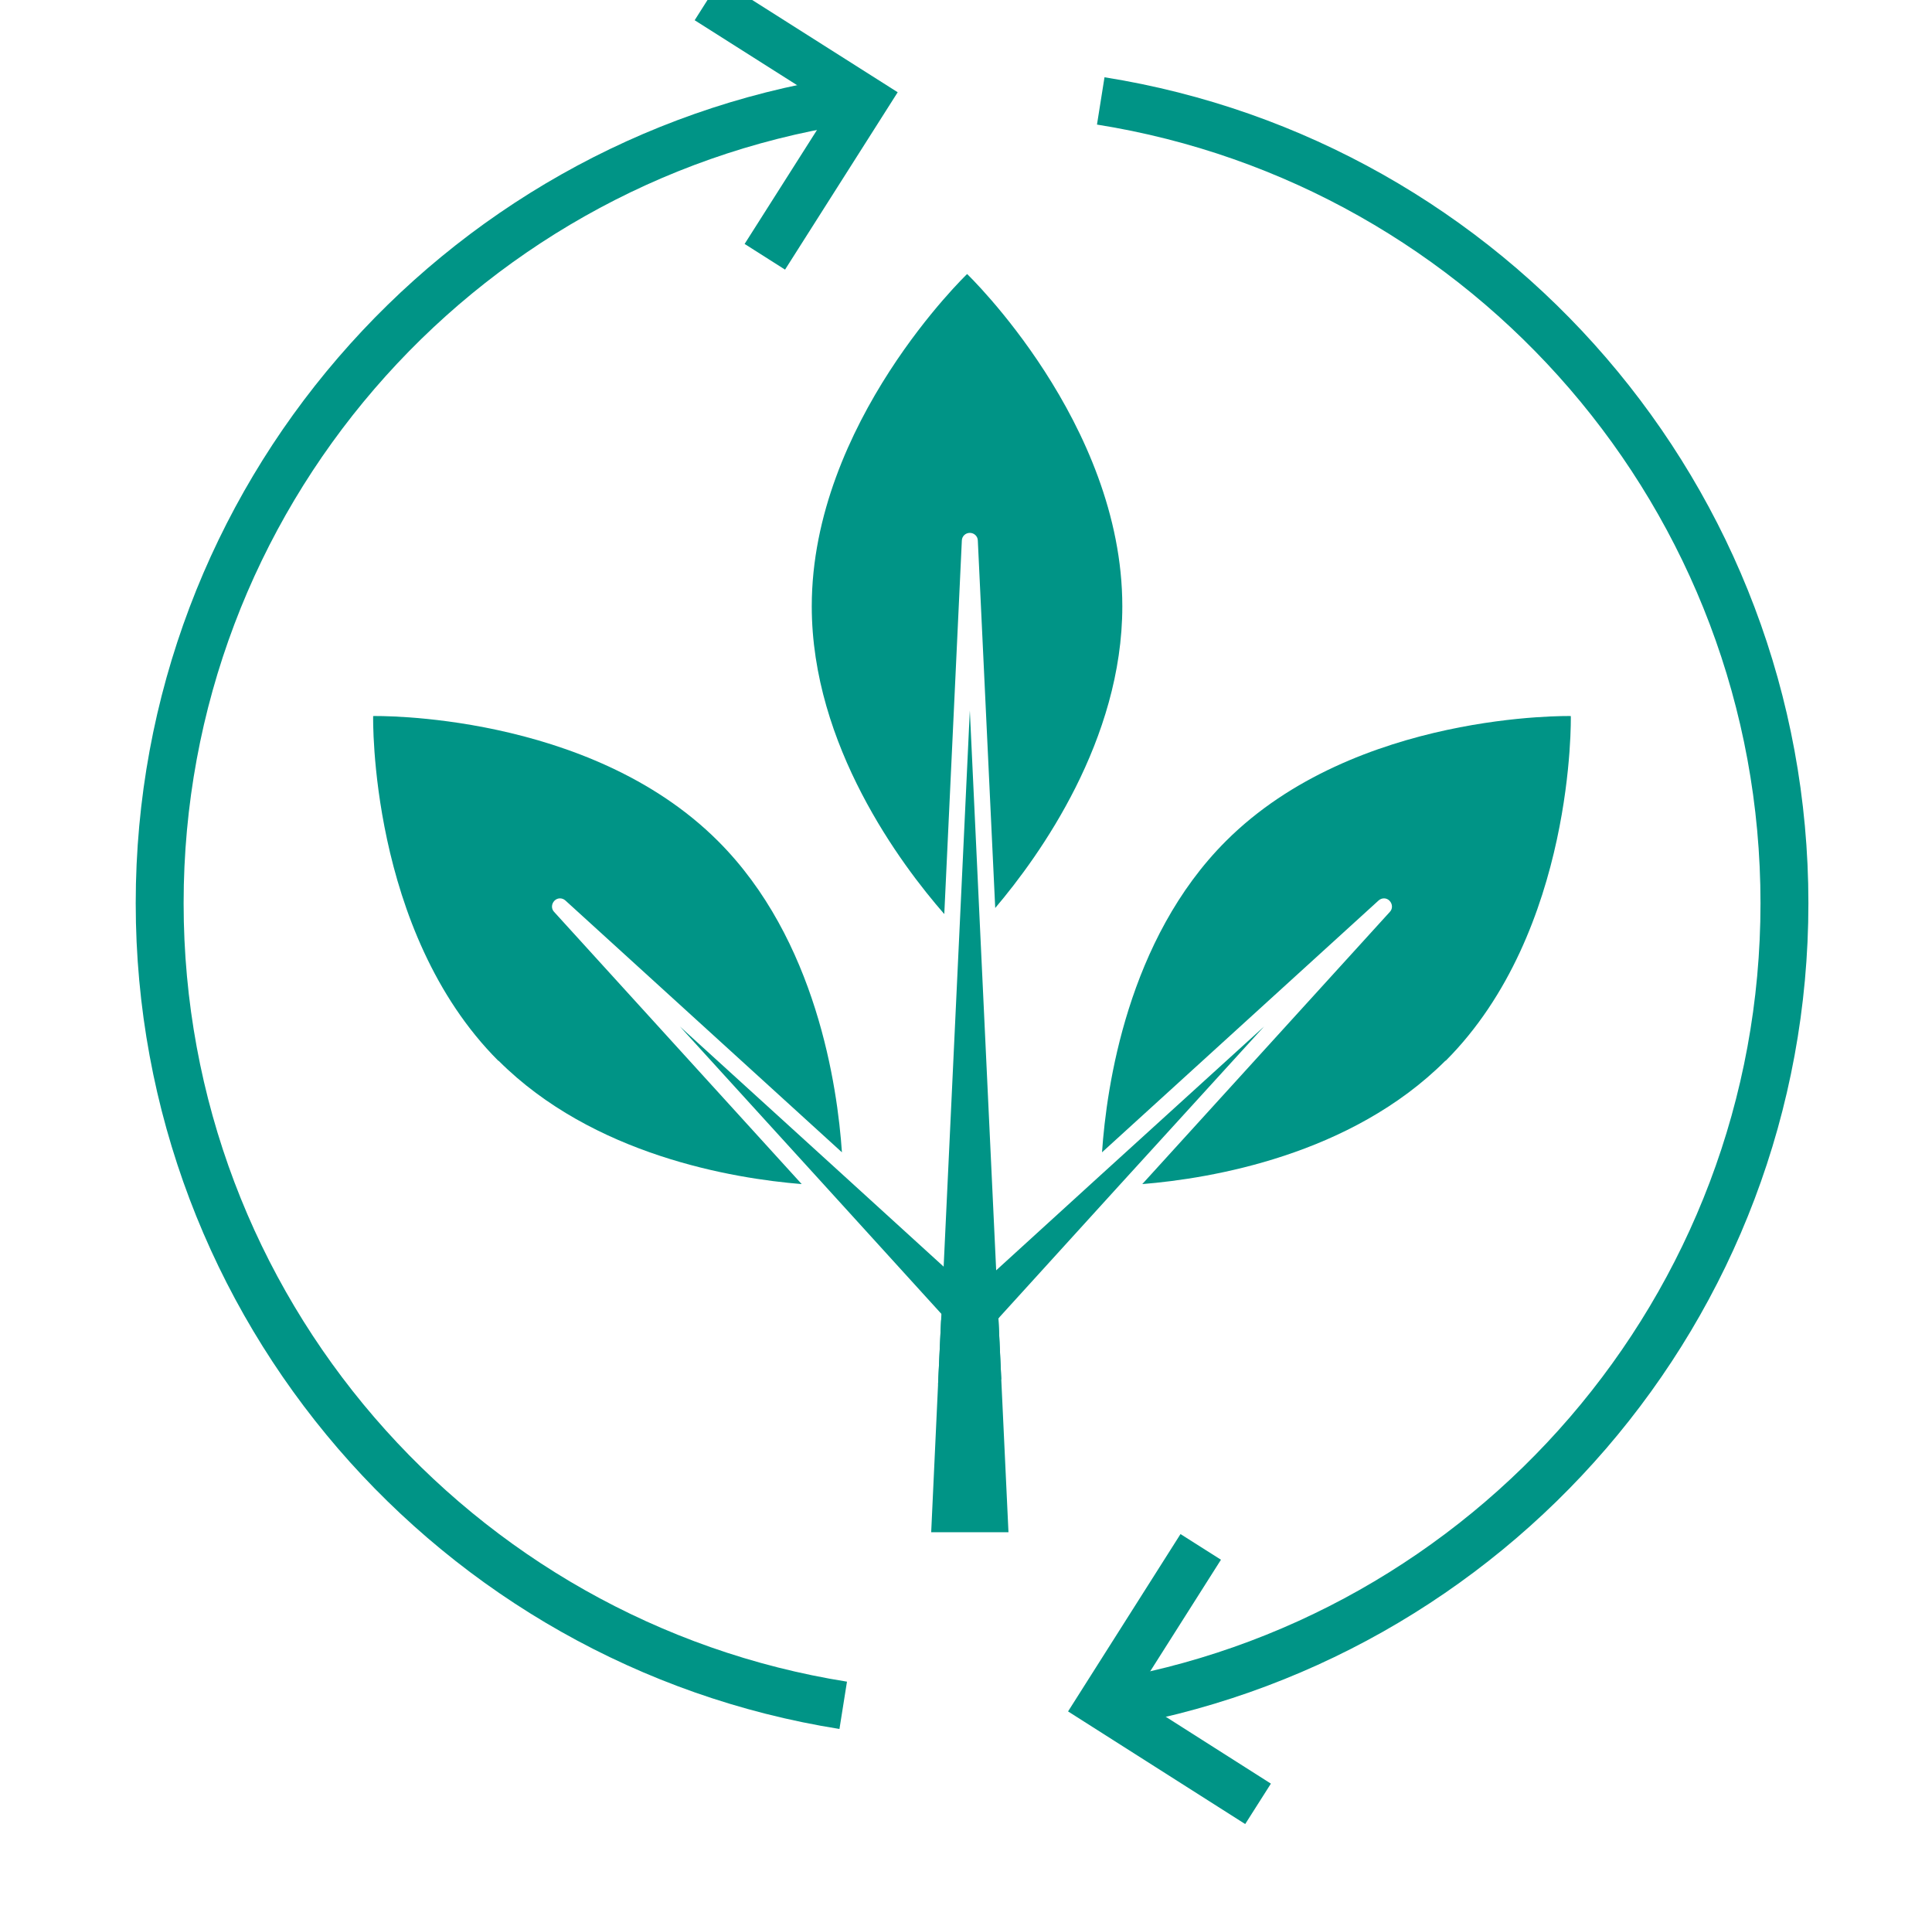
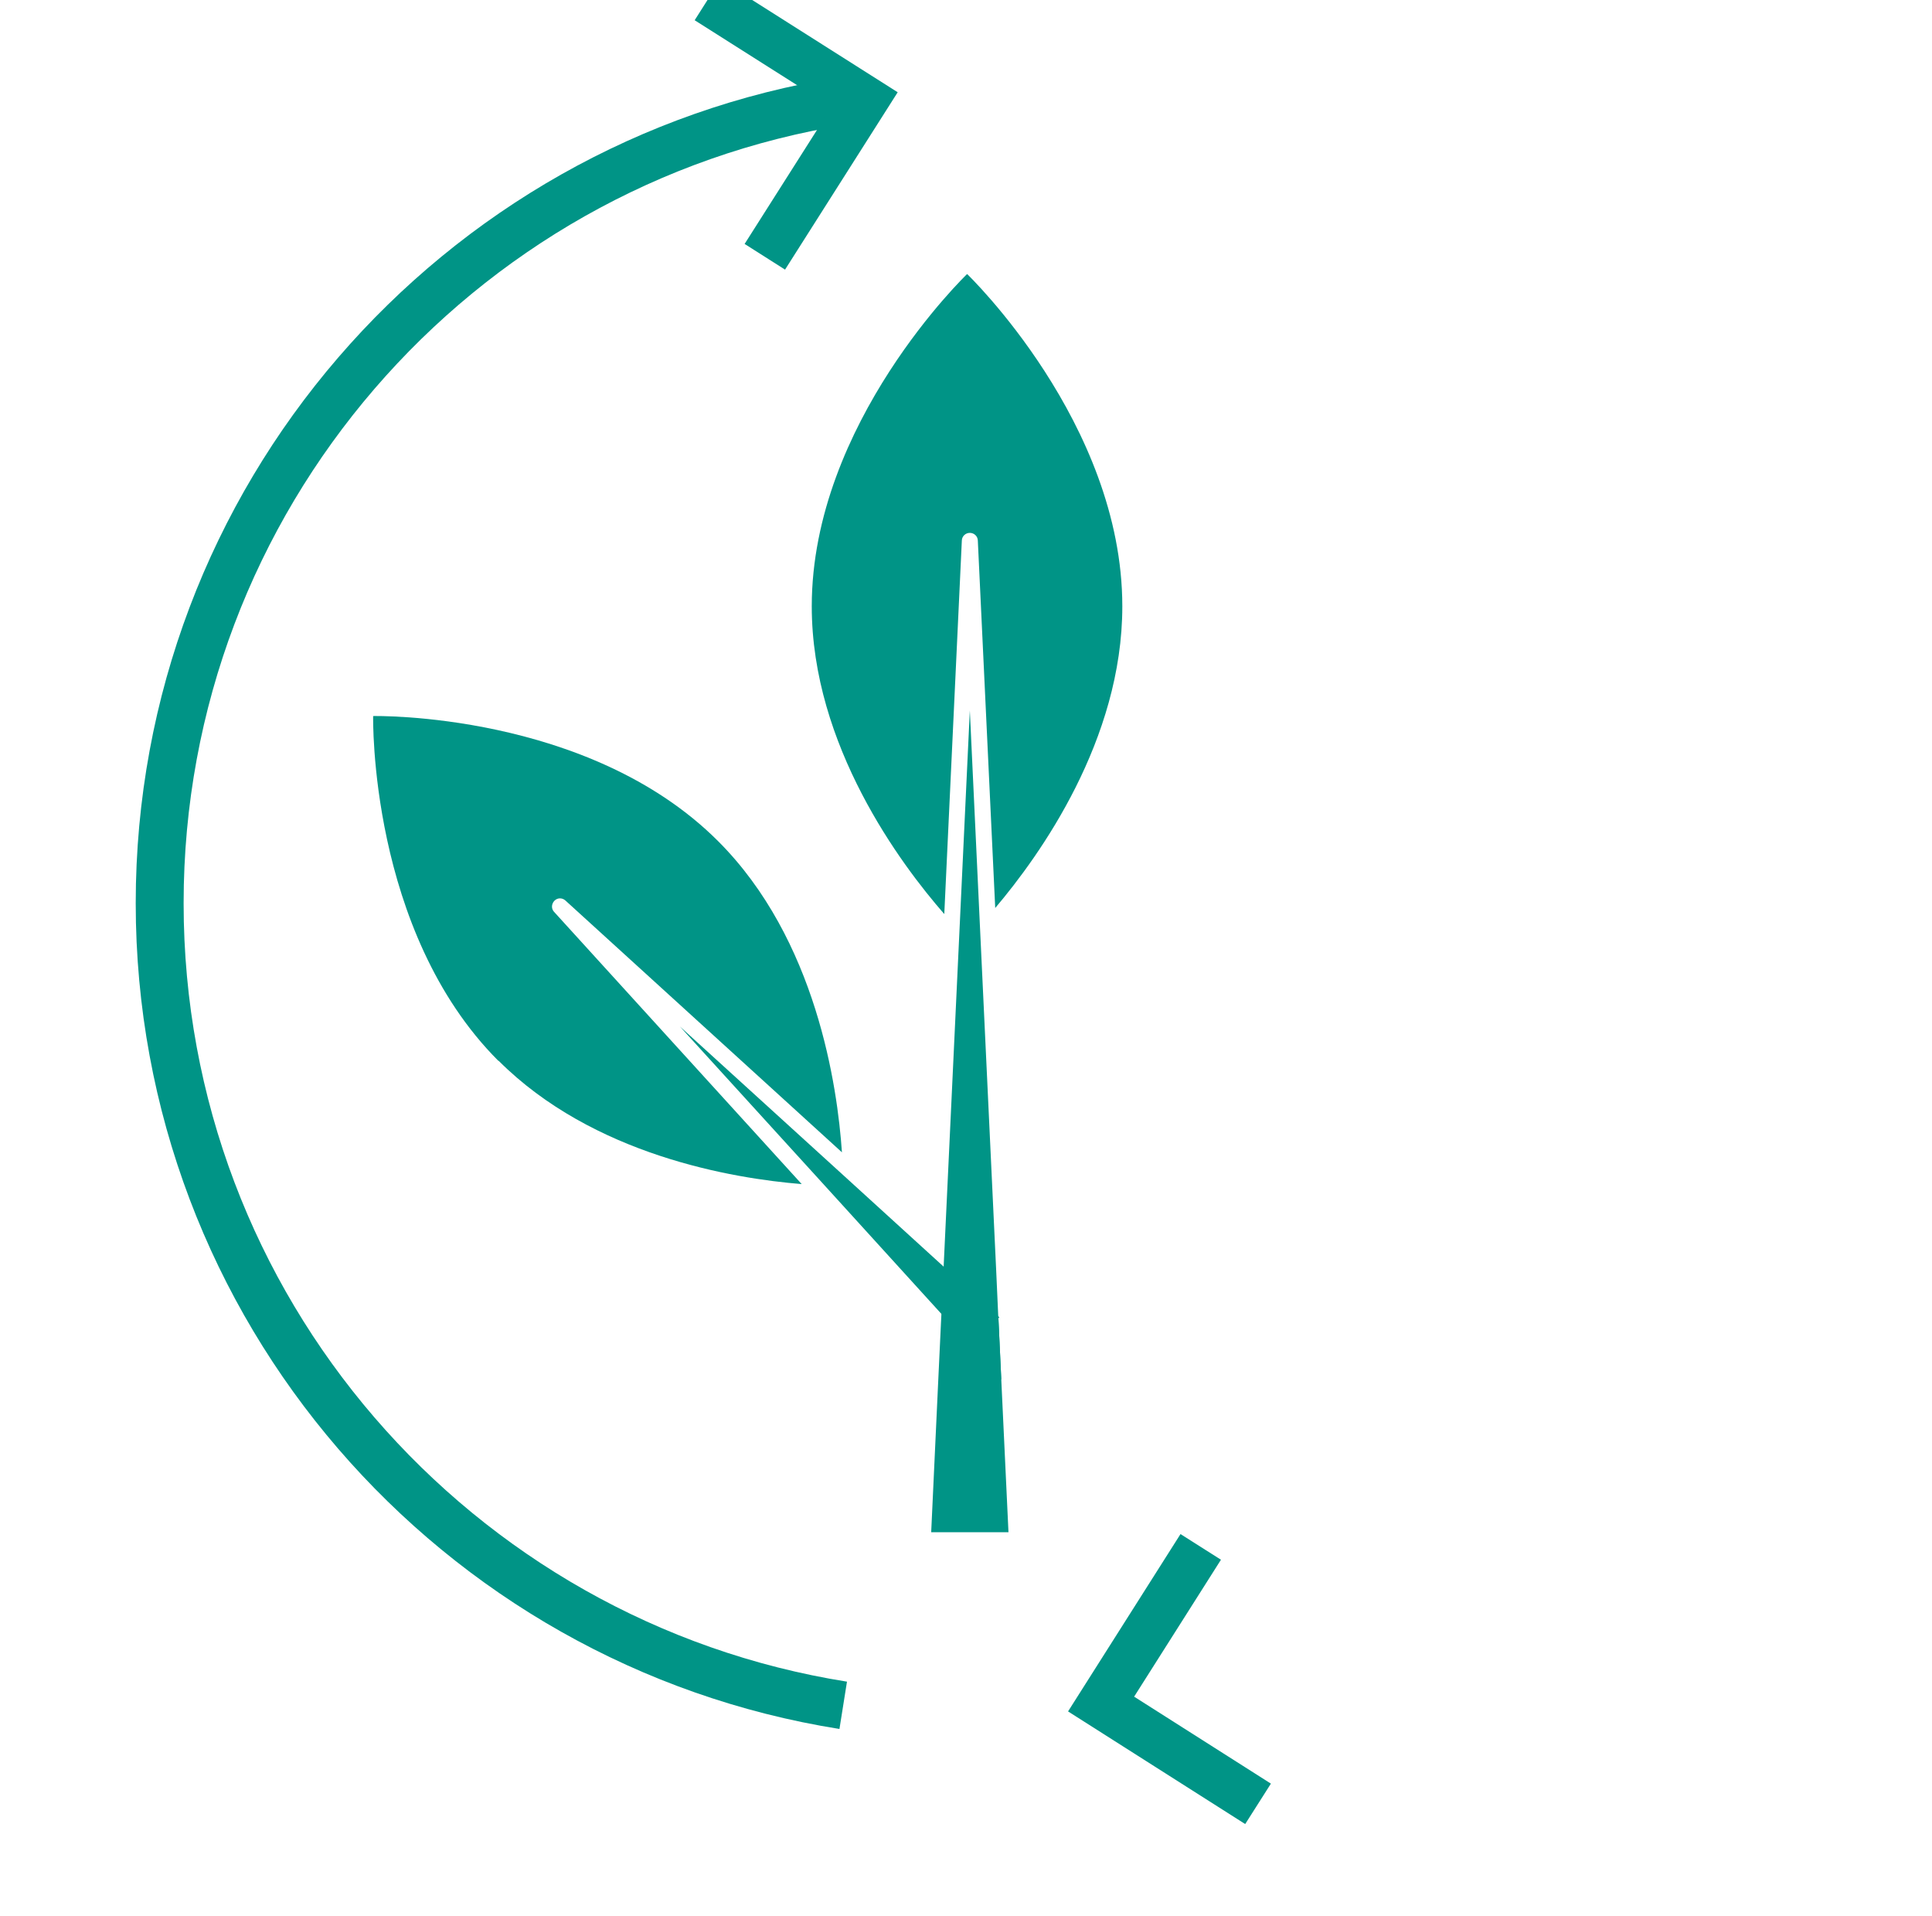
<svg xmlns="http://www.w3.org/2000/svg" width="121" height="120" viewBox="0 0 121 120" fill="none">
  <g clip-path="url(#clip0_1090_18998)">
    <path d="M70.29 37.97C70.29 46.34 65.13 53.56 62.33 56.86L61.24 33.84C61.23 33.58 61.01 33.37 60.74 33.37C60.47 33.37 60.25 33.58 60.24 33.84L59.14 57.24C56.43 54.14 50.84 46.68 50.84 37.97C50.84 26.48 60.57 17.16 60.57 17.16C60.57 17.16 70.29 26.48 70.29 37.97Z" fill="#009486" />
    <path d="M63.16 95.95H58.32L58.75 86.7L58.94 82.68L58.96 82.28L59.1 79.32L60.09 58.3L60.74 44.49L61.37 57.94L62.39 79.55L62.52 82.43L62.53 82.55L62.71 86.4L63.16 95.95Z" fill="#009486" />
-     <path d="M90.529 66.42C84.609 72.34 75.859 73.8 71.54 74.15L87.049 57.1C87.23 56.91 87.219 56.61 87.029 56.41C86.84 56.21 86.54 56.21 86.34 56.39L69.019 72.16C69.299 68.05 70.62 58.82 76.779 52.67C84.9 44.55 98.379 44.84 98.379 44.84C98.379 44.84 98.659 58.3 90.54 66.43L90.529 66.42Z" fill="#009486" />
-     <path d="M79.17 64.28L70.1 74.23L62.59 82.49L62.53 82.55L60.87 84.38L58.75 86.7L58.94 82.68L59.16 82.49L60.87 80.93L62.39 79.55L68.94 73.58L79.17 64.28Z" fill="#009486" />
    <path d="M31.22 66.42C37.14 72.34 45.89 73.8 50.21 74.15L34.7 57.1C34.52 56.91 34.53 56.61 34.72 56.41C34.91 56.21 35.21 56.21 35.41 56.39L52.73 72.16C52.45 68.05 51.13 58.82 44.97 52.67C36.85 44.55 23.37 44.84 23.37 44.84C23.37 44.84 23.09 58.3 31.21 66.43L31.22 66.42Z" fill="#009486" />
    <path d="M62.71 86.4L60.87 84.38L59.16 82.49L58.96 82.28L51.64 74.23L42.58 64.28L52.8 73.58L59.1 79.32L60.87 80.93L62.52 82.43L62.59 82.49L62.53 82.55L62.71 86.4Z" fill="#009486" />
-     <path d="M68.939 6.32C93.21 10.18 111.759 31.2 111.759 56.56C111.759 81.92 93.21 102.93 68.939 106.79" stroke="#009486" stroke-width="3" stroke-miterlimit="10" />
    <path d="M52.81 106.79C28.55 102.93 10 81.91 10 56.56C10 31.21 28.55 10.18 52.81 6.32" stroke="#009486" stroke-width="3" stroke-miterlimit="10" />
    <path d="M78.791 112.96L68.961 106.71L75.201 96.87" stroke="#009486" stroke-width="3" stroke-miterlimit="10" />
    <path d="M44.31 0L54.151 6.24L47.901 16.08" stroke="#009486" stroke-width="3" stroke-miterlimit="10" />
  </g>
  <defs>
    <clipPath id="clip0_1090_18998">
      <rect width="120" height="120" fill="white" transform="translate(0.666)" />
    </clipPath>
  </defs>
</svg>